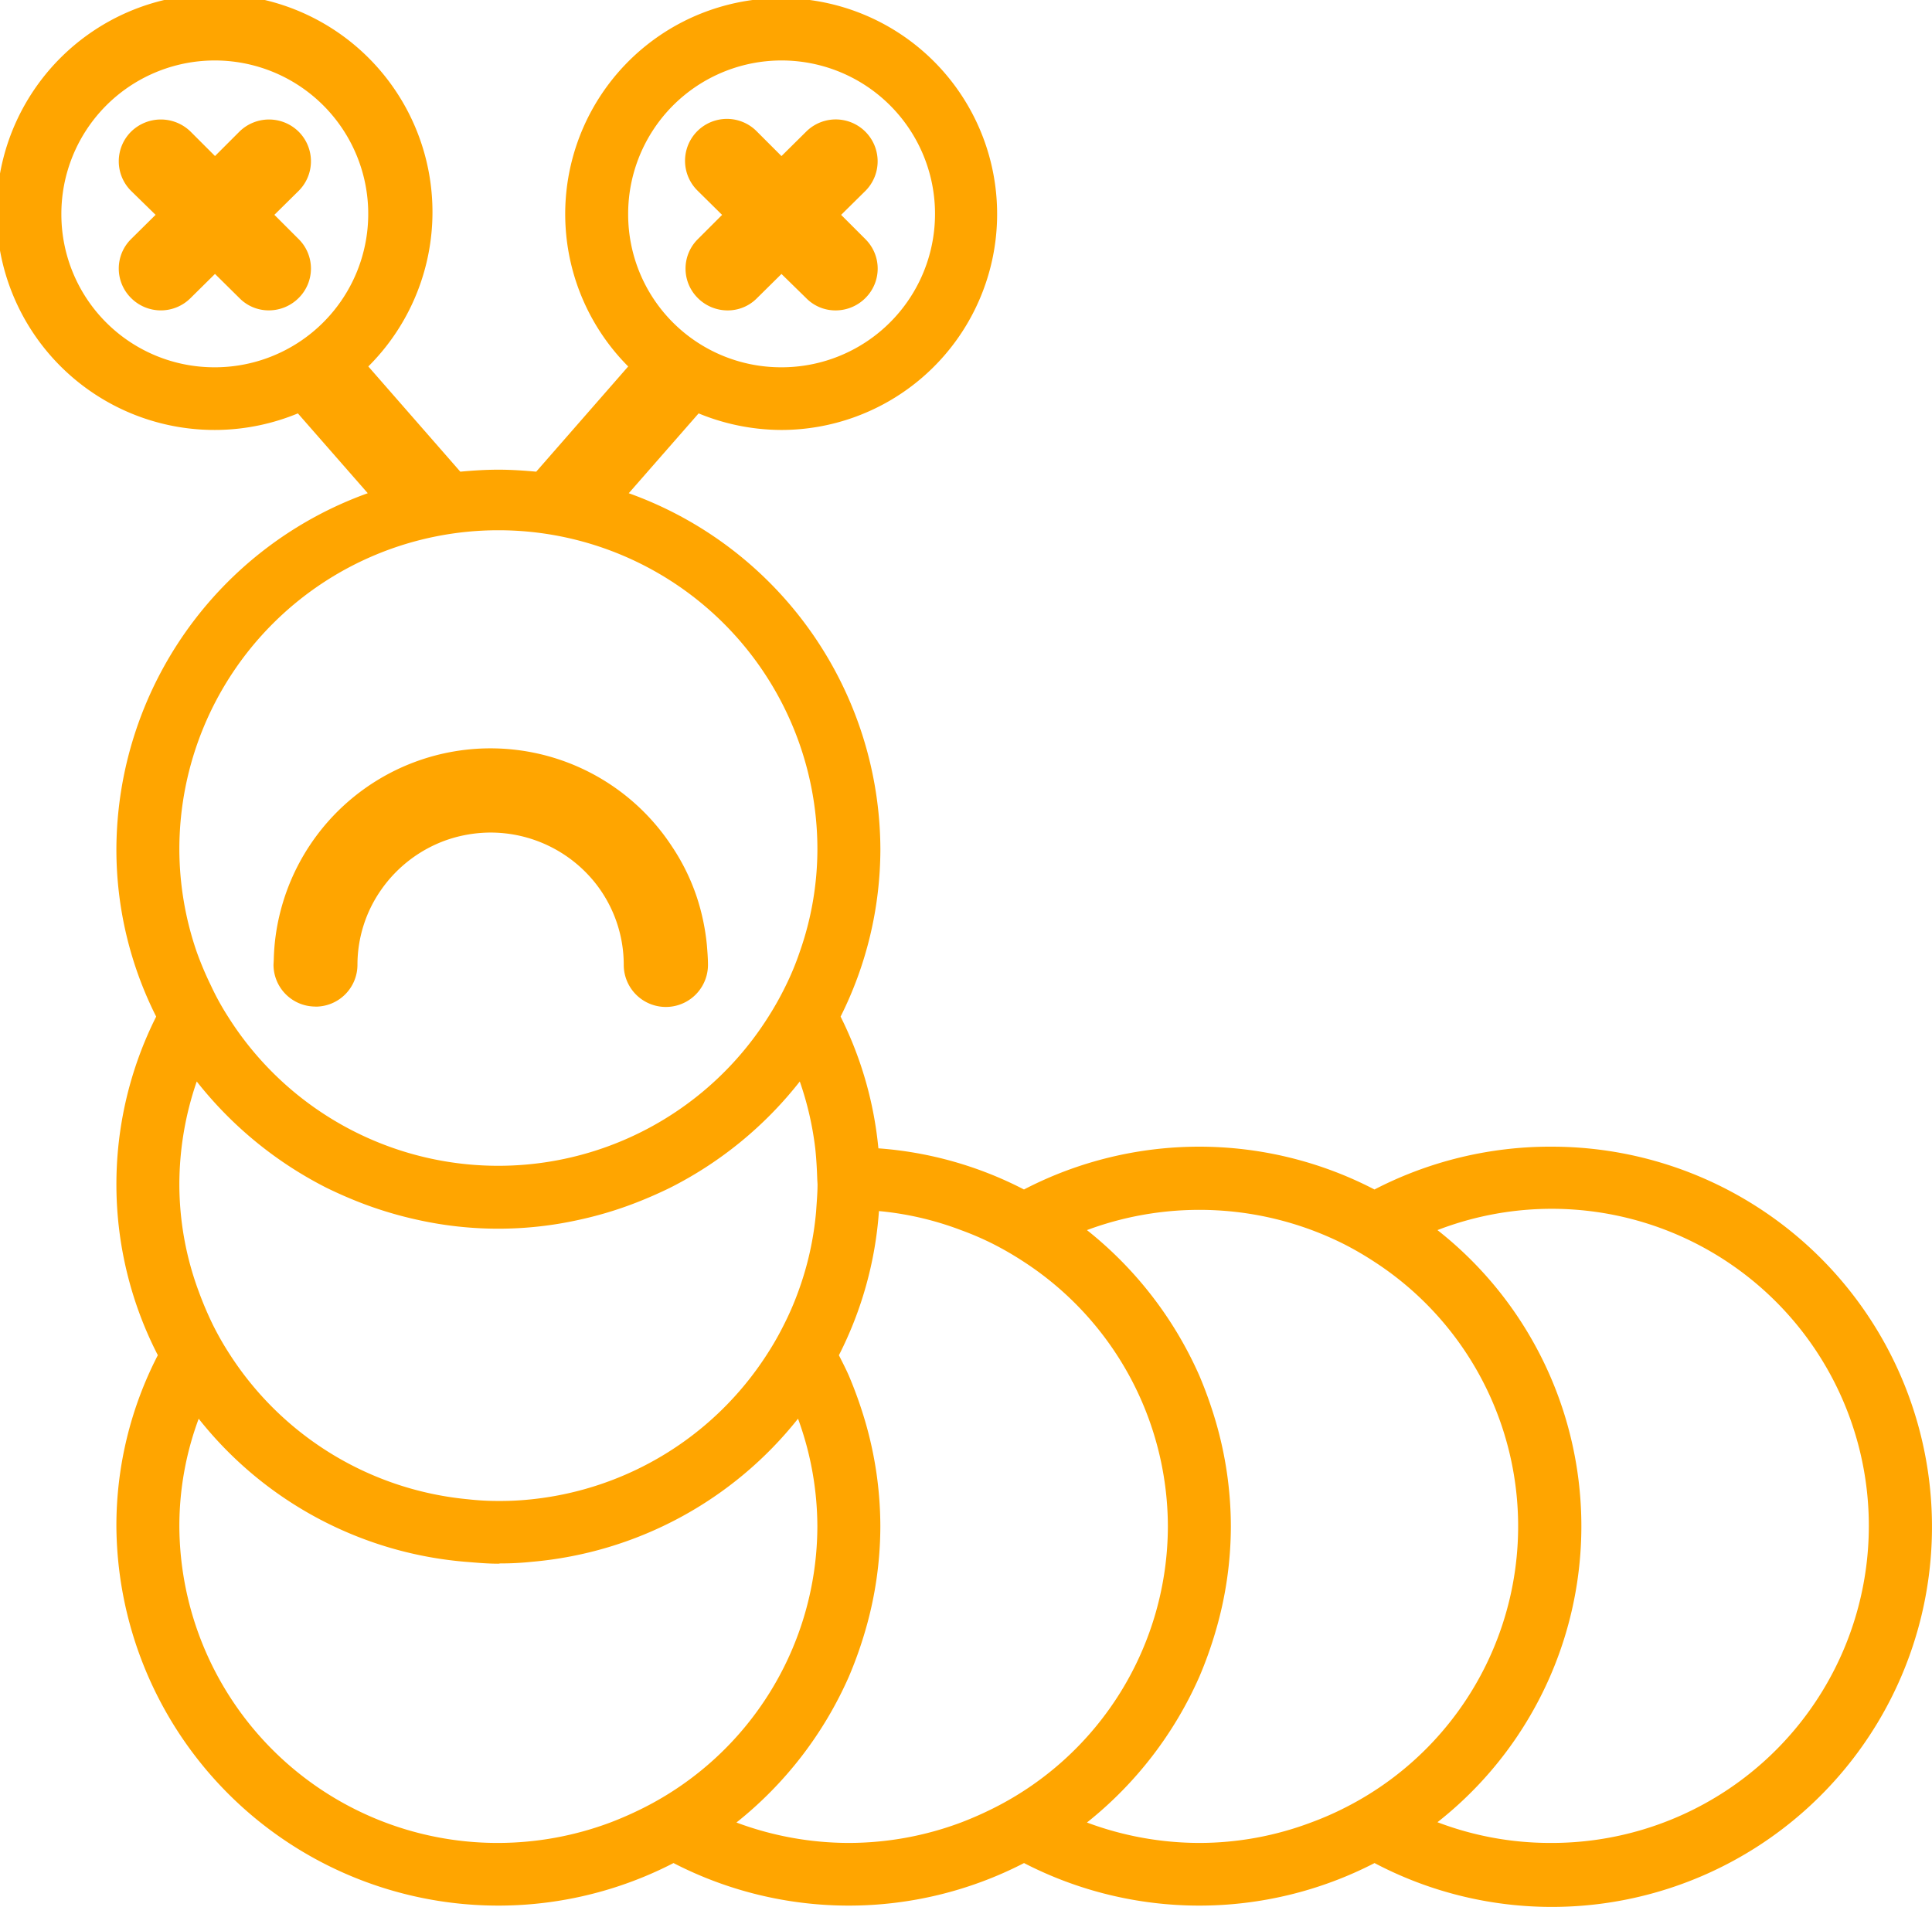
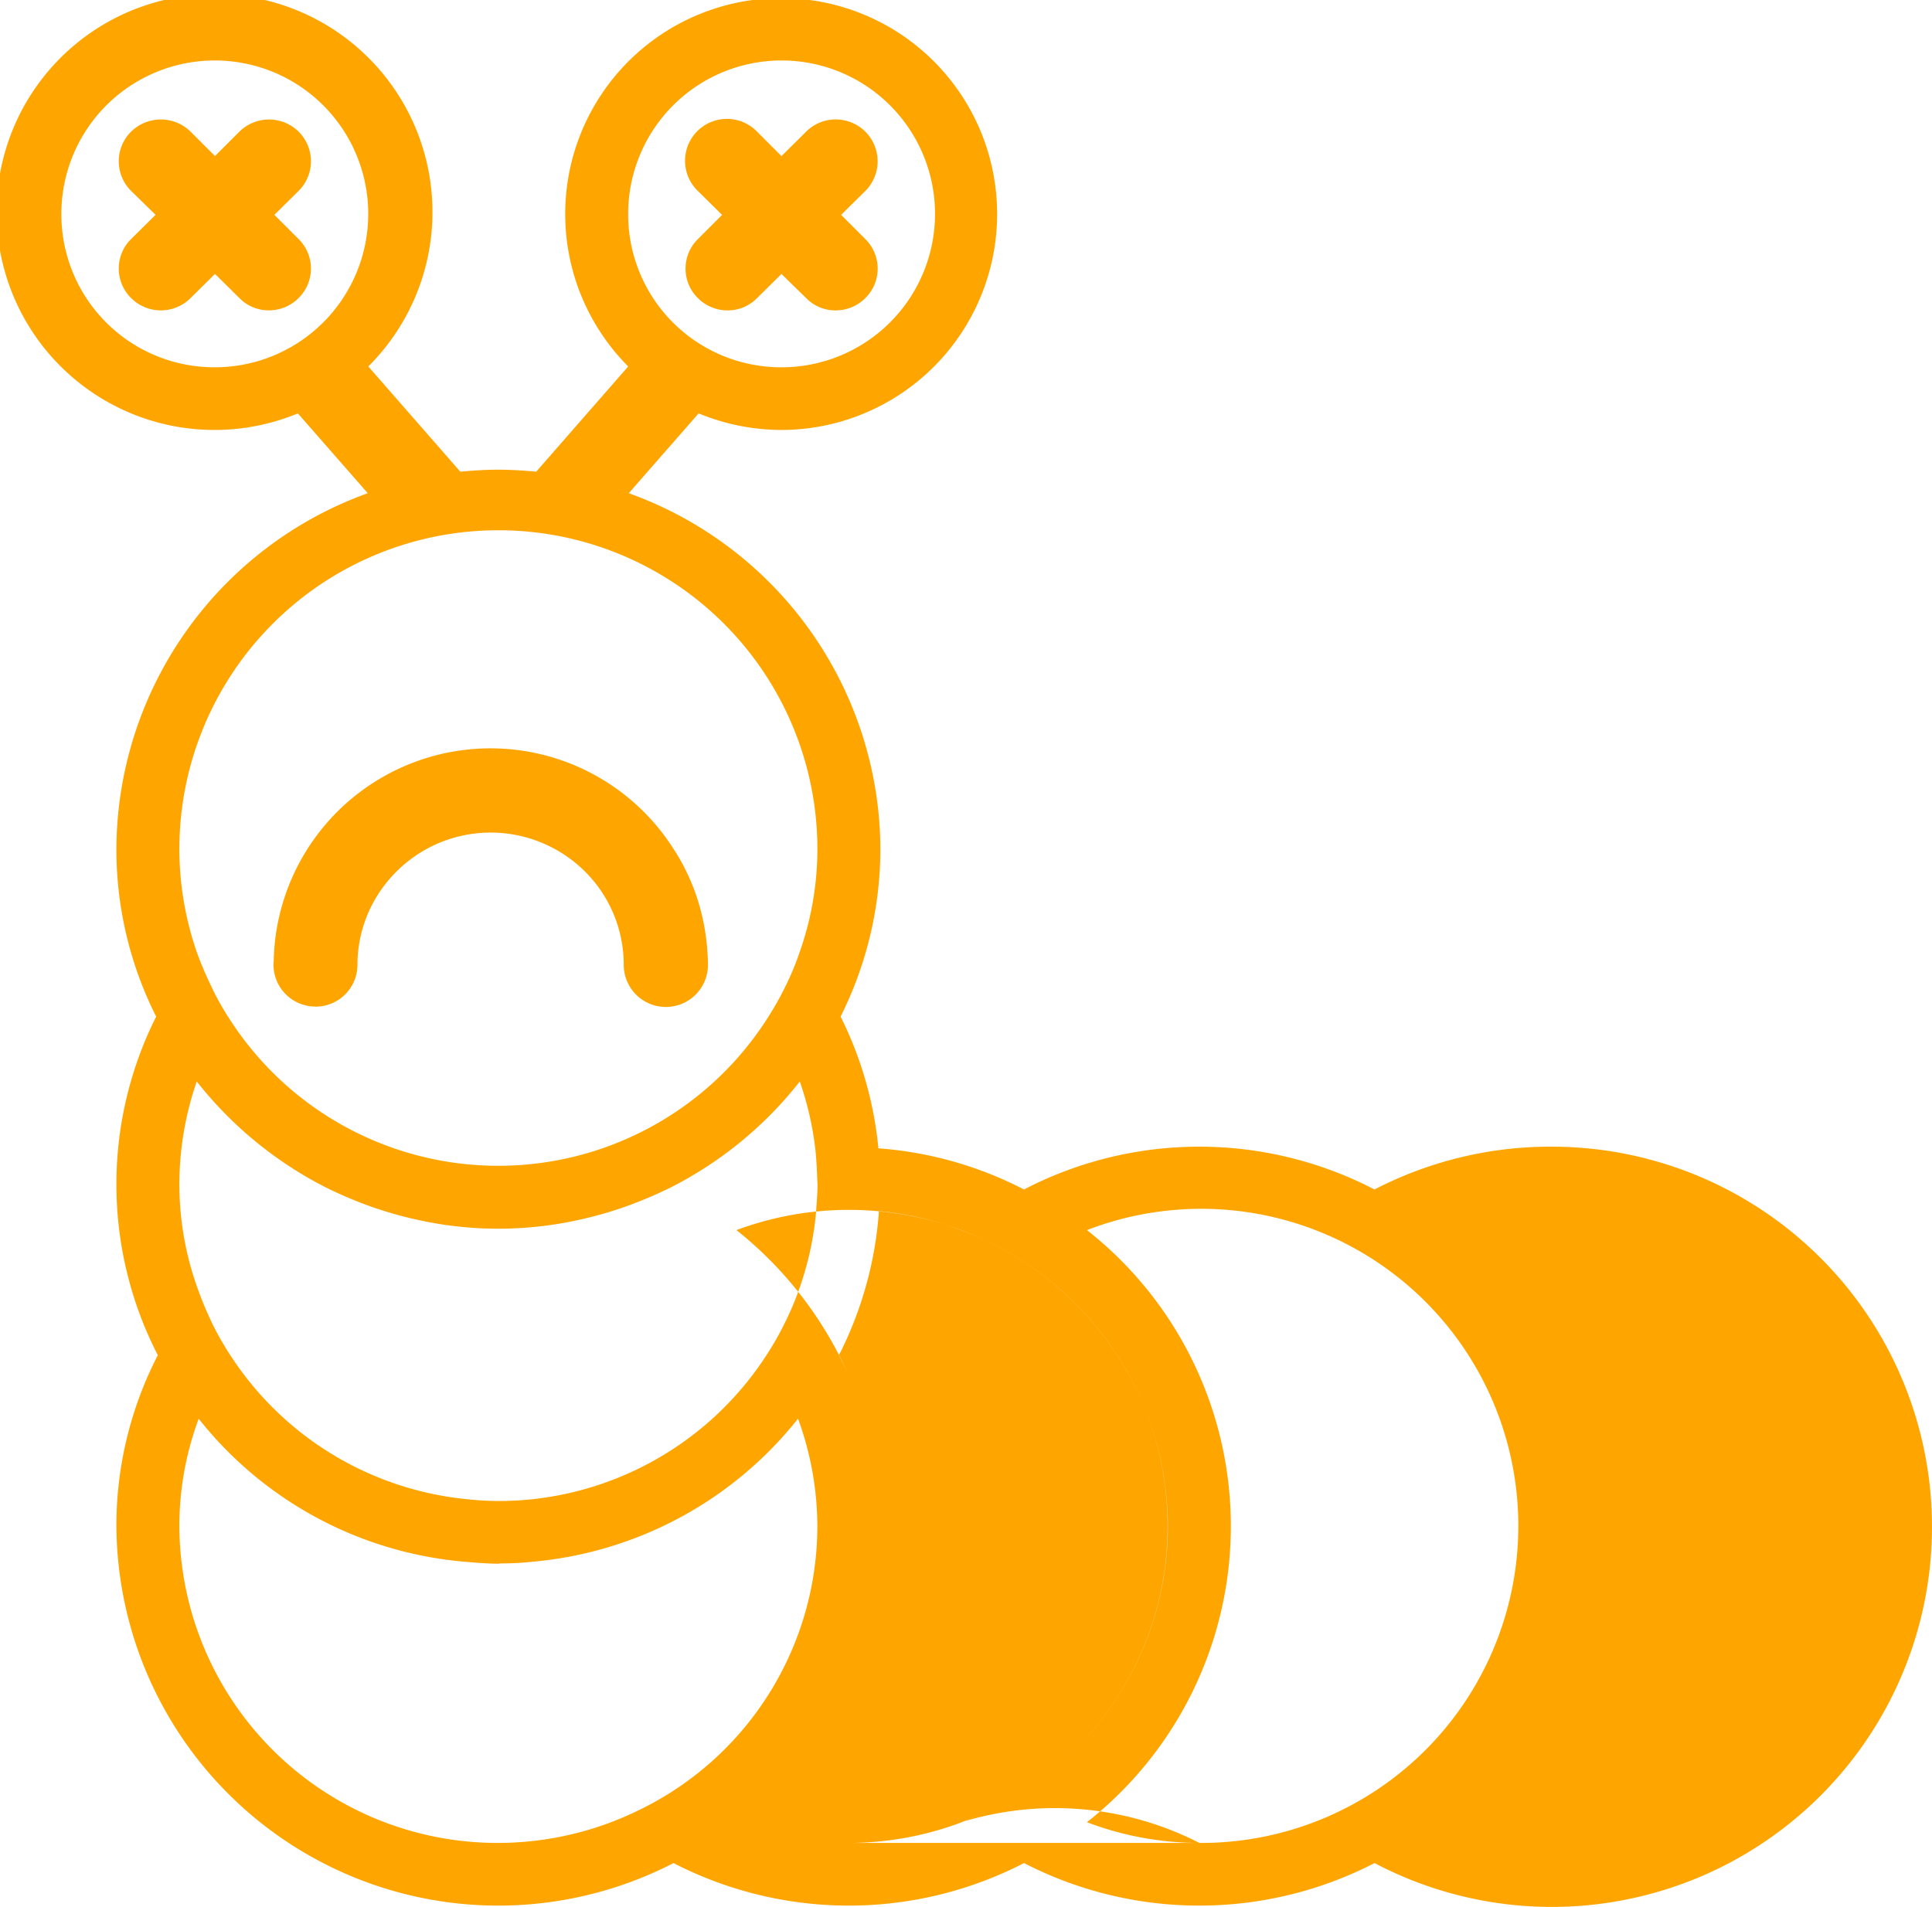
<svg xmlns="http://www.w3.org/2000/svg" width="97.12" height="95.876" viewBox="0 0 97.12 95.876">
  <g id="グループ_20" data-name="グループ 20" transform="translate(0)">
-     <path id="パス_194" data-name="パス 194" d="M516.643,79.854a2.105,2.105,0,0,0,2.11-2.1,6.576,6.576,0,0,1,1.194-3.778,6.743,6.743,0,0,1,3.291-2.5,6.824,6.824,0,0,1,2.208-.374,6.732,6.732,0,0,1,5.221,2.486,6.619,6.619,0,0,1,1.472,4.165,2.117,2.117,0,0,0,4.234,0c0-.333-.028-.666-.055-1a11.116,11.116,0,0,0-.5-2.388,10.6,10.6,0,0,0-1.25-2.556,10.9,10.9,0,0,0-19.688,3.263,10.649,10.649,0,0,0-.333,2.4l-.014.278a2.106,2.106,0,0,0,2.11,2.1M535.86,44.226a2.114,2.114,0,0,0,1.5.624,2.059,2.059,0,0,0,1.486-.624l1.222-1.208,1.235,1.208a2.057,2.057,0,0,0,1.486.624,2.114,2.114,0,0,0,1.5-.624,2.082,2.082,0,0,0,.011-2.945l-.011-.012-1.222-1.222,1.222-1.207a2.106,2.106,0,0,0-2.986-2.971l-1.235,1.222-1.222-1.222a2.106,2.106,0,1,0-3.039,2.917l.054.055,1.222,1.207-1.222,1.222a2.083,2.083,0,0,0-.012,2.945l.012.012M515.8,35.867a2.12,2.12,0,0,0-2.986,0l-1.222,1.222-1.222-1.222a2.136,2.136,0,0,0-3,0,2.1,2.1,0,0,0,0,2.971l1.235,1.207-1.235,1.222a2.083,2.083,0,0,0-.012,2.945l.012.012a2.111,2.111,0,0,0,2.987.012l.012-.012,1.222-1.208,1.222,1.208a2.057,2.057,0,0,0,1.486.624,2.115,2.115,0,0,0,1.5-.624,2.082,2.082,0,0,0,.012-2.945l-.012-.012-1.222-1.222,1.222-1.207A2.1,2.1,0,0,0,515.8,35.867Zm-6,36.073a16.037,16.037,0,1,1,32.074,0,15.605,15.605,0,0,1-.889,5.165,13.88,13.88,0,0,1-.694,1.68,15.612,15.612,0,0,1-.875,1.568,16.052,16.052,0,0,1-27.172,0,13.046,13.046,0,0,1-.861-1.568,16.475,16.475,0,0,1-.709-1.68A15.91,15.91,0,0,1,509.8,71.94Zm0,16.842a15.91,15.91,0,0,1,.874-5.165,19.535,19.535,0,0,0,6.526,5.346c.625.305,1.264.583,1.93.833a19.512,19.512,0,0,0,2.651.778,18.678,18.678,0,0,0,8.1,0,18.913,18.913,0,0,0,2.652-.778c.666-.25,1.305-.528,1.93-.833a19.385,19.385,0,0,0,6.526-5.346,15.923,15.923,0,0,1,.778,3.374c.055.513.083,1.027.1,1.555l.014.236c0,.459-.042.9-.07,1.347a15.618,15.618,0,0,1-.9,4.054,14.663,14.663,0,0,1-.722,1.666,14.872,14.872,0,0,1-.875,1.527,16.048,16.048,0,0,1-11.816,7.248,14.818,14.818,0,0,1-1.6.083h-.056a13.333,13.333,0,0,1-1.514-.083,16.02,16.02,0,0,1-11.968-7.248,14.861,14.861,0,0,1-.875-1.527,17.534,17.534,0,0,1-.708-1.666A15.5,15.5,0,0,1,509.8,88.782ZM525.835,121.9A15.994,15.994,0,0,1,509.8,105.972a15.5,15.5,0,0,1,.972-5.4,19.117,19.117,0,0,0,13.565,7.206c.5.041.985.083,1.5.083l.1-.014a14.835,14.835,0,0,0,1.6-.083A19.2,19.2,0,0,0,540.9,100.57a15.839,15.839,0,0,1,.972,5.387v.028a15.877,15.877,0,0,1-8.734,14.149,17.921,17.921,0,0,1-1.666.736A16.128,16.128,0,0,1,525.835,121.9Zm17.62,0a16.2,16.2,0,0,1-5.651-1.027,19.319,19.319,0,0,0,5.651-7.331,20.426,20.426,0,0,0,.819-2.291,18.76,18.76,0,0,0,.764-5.263v-.028a18.9,18.9,0,0,0-.764-5.262,21.321,21.321,0,0,0-.819-2.291c-.153-.348-.333-.694-.5-1.027a18.854,18.854,0,0,0,2.013-7.248,15.654,15.654,0,0,1,4.124.958,14.829,14.829,0,0,1,1.666.722,16.363,16.363,0,0,1,1.5.875,15.91,15.91,0,0,1,7.234,13.273v.028a15.876,15.876,0,0,1-8.734,14.149,17.915,17.915,0,0,1-1.666.736A16.127,16.127,0,0,1,543.455,121.9Zm17.62,0a16.2,16.2,0,0,1-5.651-1.027,19.321,19.321,0,0,0,5.651-7.331,20.245,20.245,0,0,0,.819-2.291,18.76,18.76,0,0,0,.764-5.263v-.028a18.9,18.9,0,0,0-.764-5.262,21.308,21.308,0,0,0-.819-2.291,19.28,19.28,0,0,0-5.651-7.318,16.2,16.2,0,0,1,12.955.722,16.362,16.362,0,0,1,1.5.875,15.849,15.849,0,0,1-1.5,27.45,15.509,15.509,0,0,1-1.652.722A15.947,15.947,0,0,1,561.075,121.9Zm17.62,0a15.9,15.9,0,0,1-5.651-1.042,18.93,18.93,0,0,0,0-29.769,15.941,15.941,0,1,1,5.651,30.811M503.869,40.046a7.713,7.713,0,1,1,7.761,7.664h-.041a7.69,7.69,0,0,1-7.72-7.659Zm28.492,0a7.713,7.713,0,1,1,7.761,7.664h-.055A7.686,7.686,0,0,1,532.361,40.046Zm46.334,46.848a19.234,19.234,0,0,0-8.817,2.153,19.106,19.106,0,0,0-17.62,0,18.886,18.886,0,0,0-7.318-2.069,18.81,18.81,0,0,0-1.9-6.623,18.835,18.835,0,0,0,2-8.414,19.082,19.082,0,0,0-12.649-17.9l3.512-4.013a10.991,10.991,0,0,0,4.166.833,10.856,10.856,0,1,0-7.706-3.193l-4.624,5.29c-.624-.056-1.263-.1-1.9-.1s-1.292.042-1.916.1l-4.624-5.29a10.956,10.956,0,1,0-3.541,2.36l3.513,4.013a19.089,19.089,0,0,0-12.636,17.9,18.651,18.651,0,0,0,2,8.414,18.771,18.771,0,0,0,.083,17.023,18.677,18.677,0,0,0-2.083,8.595,19.2,19.2,0,0,0,28.006,16.939,19.215,19.215,0,0,0,17.62,0,19.215,19.215,0,0,0,17.62,0,19.111,19.111,0,1,0,8.817-36.017Z" transform="translate(-500.784 -29.244)" fill="orange" fill-rule="evenodd" />
+     <path id="パス_194" data-name="パス 194" d="M516.643,79.854a2.105,2.105,0,0,0,2.11-2.1,6.576,6.576,0,0,1,1.194-3.778,6.743,6.743,0,0,1,3.291-2.5,6.824,6.824,0,0,1,2.208-.374,6.732,6.732,0,0,1,5.221,2.486,6.619,6.619,0,0,1,1.472,4.165,2.117,2.117,0,0,0,4.234,0c0-.333-.028-.666-.055-1a11.116,11.116,0,0,0-.5-2.388,10.6,10.6,0,0,0-1.25-2.556,10.9,10.9,0,0,0-19.688,3.263,10.649,10.649,0,0,0-.333,2.4l-.014.278a2.106,2.106,0,0,0,2.11,2.1M535.86,44.226a2.114,2.114,0,0,0,1.5.624,2.059,2.059,0,0,0,1.486-.624l1.222-1.208,1.235,1.208a2.057,2.057,0,0,0,1.486.624,2.114,2.114,0,0,0,1.5-.624,2.082,2.082,0,0,0,.011-2.945l-.011-.012-1.222-1.222,1.222-1.207a2.106,2.106,0,0,0-2.986-2.971l-1.235,1.222-1.222-1.222a2.106,2.106,0,1,0-3.039,2.917l.054.055,1.222,1.207-1.222,1.222a2.083,2.083,0,0,0-.012,2.945l.012.012M515.8,35.867a2.12,2.12,0,0,0-2.986,0l-1.222,1.222-1.222-1.222a2.136,2.136,0,0,0-3,0,2.1,2.1,0,0,0,0,2.971l1.235,1.207-1.235,1.222a2.083,2.083,0,0,0-.012,2.945l.012.012a2.111,2.111,0,0,0,2.987.012l.012-.012,1.222-1.208,1.222,1.208a2.057,2.057,0,0,0,1.486.624,2.115,2.115,0,0,0,1.5-.624,2.082,2.082,0,0,0,.012-2.945l-.012-.012-1.222-1.222,1.222-1.207A2.1,2.1,0,0,0,515.8,35.867Zm-6,36.073a16.037,16.037,0,1,1,32.074,0,15.605,15.605,0,0,1-.889,5.165,13.88,13.88,0,0,1-.694,1.68,15.612,15.612,0,0,1-.875,1.568,16.052,16.052,0,0,1-27.172,0,13.046,13.046,0,0,1-.861-1.568,16.475,16.475,0,0,1-.709-1.68A15.91,15.91,0,0,1,509.8,71.94Zm0,16.842a15.91,15.91,0,0,1,.874-5.165,19.535,19.535,0,0,0,6.526,5.346c.625.305,1.264.583,1.93.833a19.512,19.512,0,0,0,2.651.778,18.678,18.678,0,0,0,8.1,0,18.913,18.913,0,0,0,2.652-.778c.666-.25,1.305-.528,1.93-.833a19.385,19.385,0,0,0,6.526-5.346,15.923,15.923,0,0,1,.778,3.374c.055.513.083,1.027.1,1.555l.014.236c0,.459-.042.9-.07,1.347a15.618,15.618,0,0,1-.9,4.054,14.663,14.663,0,0,1-.722,1.666,14.872,14.872,0,0,1-.875,1.527,16.048,16.048,0,0,1-11.816,7.248,14.818,14.818,0,0,1-1.6.083h-.056a13.333,13.333,0,0,1-1.514-.083,16.02,16.02,0,0,1-11.968-7.248,14.861,14.861,0,0,1-.875-1.527,17.534,17.534,0,0,1-.708-1.666A15.5,15.5,0,0,1,509.8,88.782ZM525.835,121.9A15.994,15.994,0,0,1,509.8,105.972a15.5,15.5,0,0,1,.972-5.4,19.117,19.117,0,0,0,13.565,7.206c.5.041.985.083,1.5.083l.1-.014a14.835,14.835,0,0,0,1.6-.083A19.2,19.2,0,0,0,540.9,100.57a15.839,15.839,0,0,1,.972,5.387v.028a15.877,15.877,0,0,1-8.734,14.149,17.921,17.921,0,0,1-1.666.736A16.128,16.128,0,0,1,525.835,121.9Zm17.62,0a16.2,16.2,0,0,1-5.651-1.027,19.319,19.319,0,0,0,5.651-7.331,20.426,20.426,0,0,0,.819-2.291,18.76,18.76,0,0,0,.764-5.263v-.028a18.9,18.9,0,0,0-.764-5.262,21.321,21.321,0,0,0-.819-2.291c-.153-.348-.333-.694-.5-1.027a18.854,18.854,0,0,0,2.013-7.248,15.654,15.654,0,0,1,4.124.958,14.829,14.829,0,0,1,1.666.722,16.363,16.363,0,0,1,1.5.875,15.91,15.91,0,0,1,7.234,13.273v.028a15.876,15.876,0,0,1-8.734,14.149,17.915,17.915,0,0,1-1.666.736A16.127,16.127,0,0,1,543.455,121.9Za16.2,16.2,0,0,1-5.651-1.027,19.321,19.321,0,0,0,5.651-7.331,20.245,20.245,0,0,0,.819-2.291,18.76,18.76,0,0,0,.764-5.263v-.028a18.9,18.9,0,0,0-.764-5.262,21.308,21.308,0,0,0-.819-2.291,19.28,19.28,0,0,0-5.651-7.318,16.2,16.2,0,0,1,12.955.722,16.362,16.362,0,0,1,1.5.875,15.849,15.849,0,0,1-1.5,27.45,15.509,15.509,0,0,1-1.652.722A15.947,15.947,0,0,1,561.075,121.9Zm17.62,0a15.9,15.9,0,0,1-5.651-1.042,18.93,18.93,0,0,0,0-29.769,15.941,15.941,0,1,1,5.651,30.811M503.869,40.046a7.713,7.713,0,1,1,7.761,7.664h-.041a7.69,7.69,0,0,1-7.72-7.659Zm28.492,0a7.713,7.713,0,1,1,7.761,7.664h-.055A7.686,7.686,0,0,1,532.361,40.046Zm46.334,46.848a19.234,19.234,0,0,0-8.817,2.153,19.106,19.106,0,0,0-17.62,0,18.886,18.886,0,0,0-7.318-2.069,18.81,18.81,0,0,0-1.9-6.623,18.835,18.835,0,0,0,2-8.414,19.082,19.082,0,0,0-12.649-17.9l3.512-4.013a10.991,10.991,0,0,0,4.166.833,10.856,10.856,0,1,0-7.706-3.193l-4.624,5.29c-.624-.056-1.263-.1-1.9-.1s-1.292.042-1.916.1l-4.624-5.29a10.956,10.956,0,1,0-3.541,2.36l3.513,4.013a19.089,19.089,0,0,0-12.636,17.9,18.651,18.651,0,0,0,2,8.414,18.771,18.771,0,0,0,.083,17.023,18.677,18.677,0,0,0-2.083,8.595,19.2,19.2,0,0,0,28.006,16.939,19.215,19.215,0,0,0,17.62,0,19.215,19.215,0,0,0,17.62,0,19.111,19.111,0,1,0,8.817-36.017Z" transform="translate(-500.784 -29.244)" fill="orange" fill-rule="evenodd" />
  </g>
</svg>